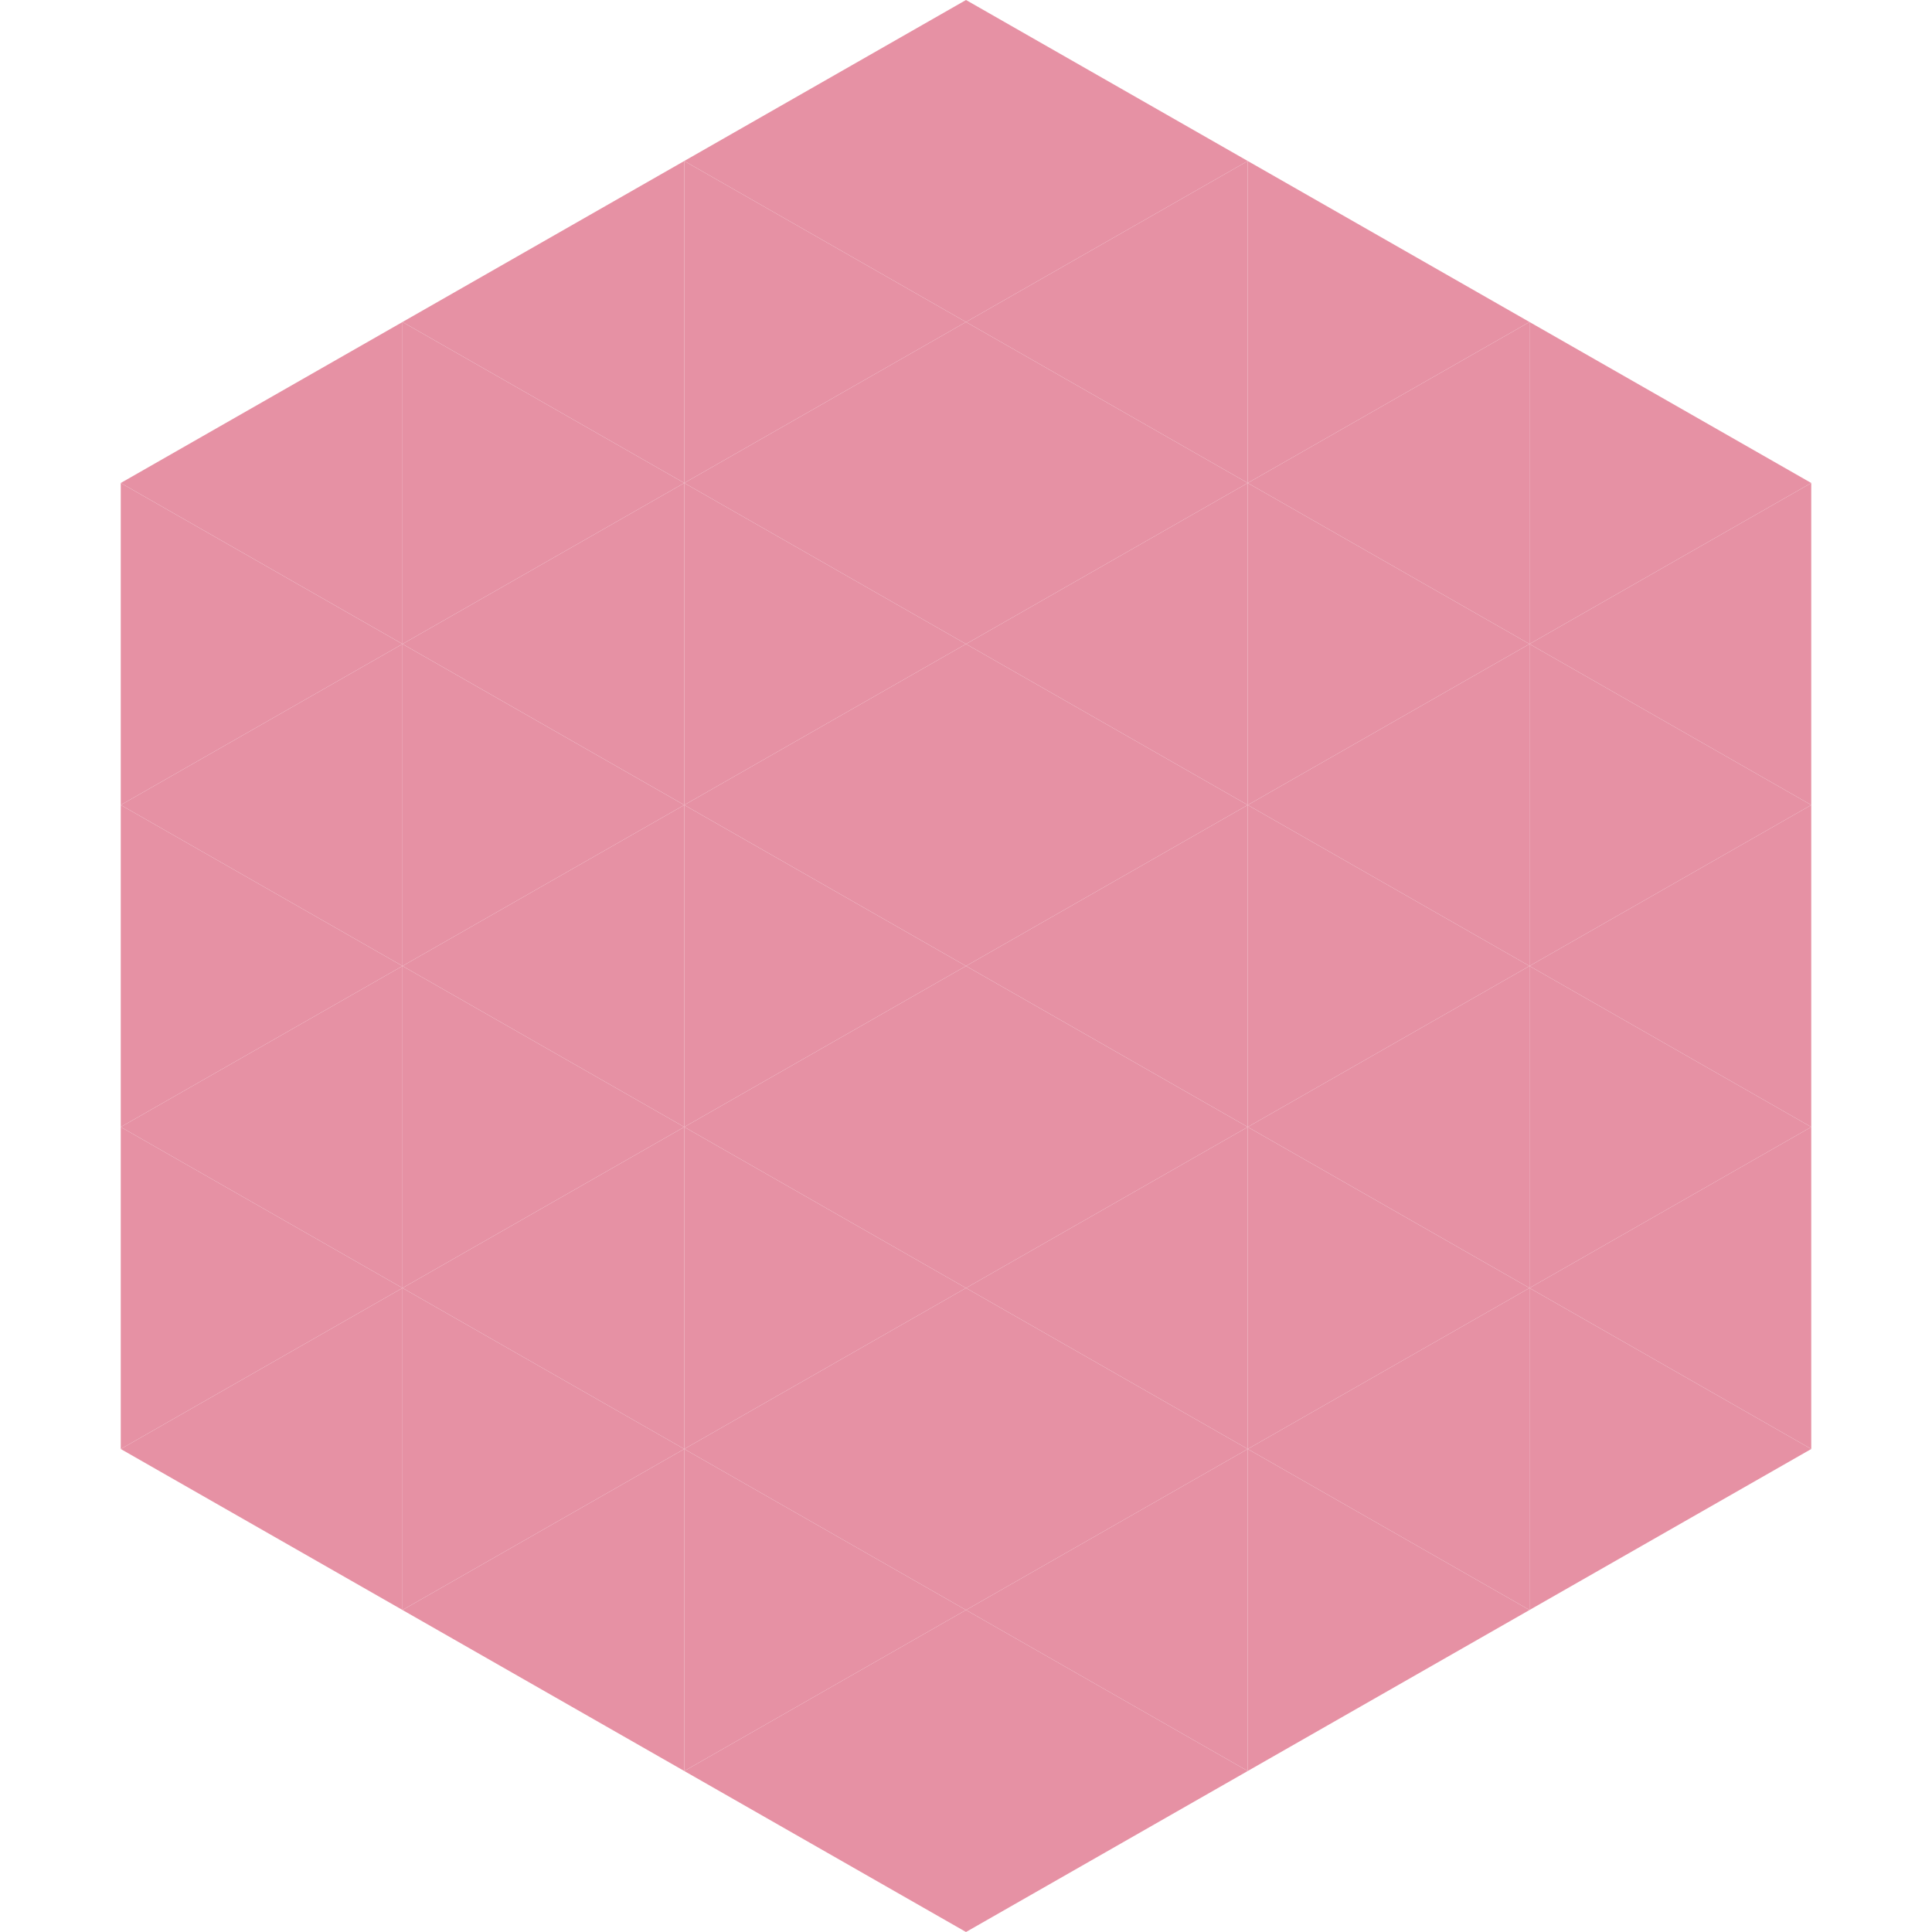
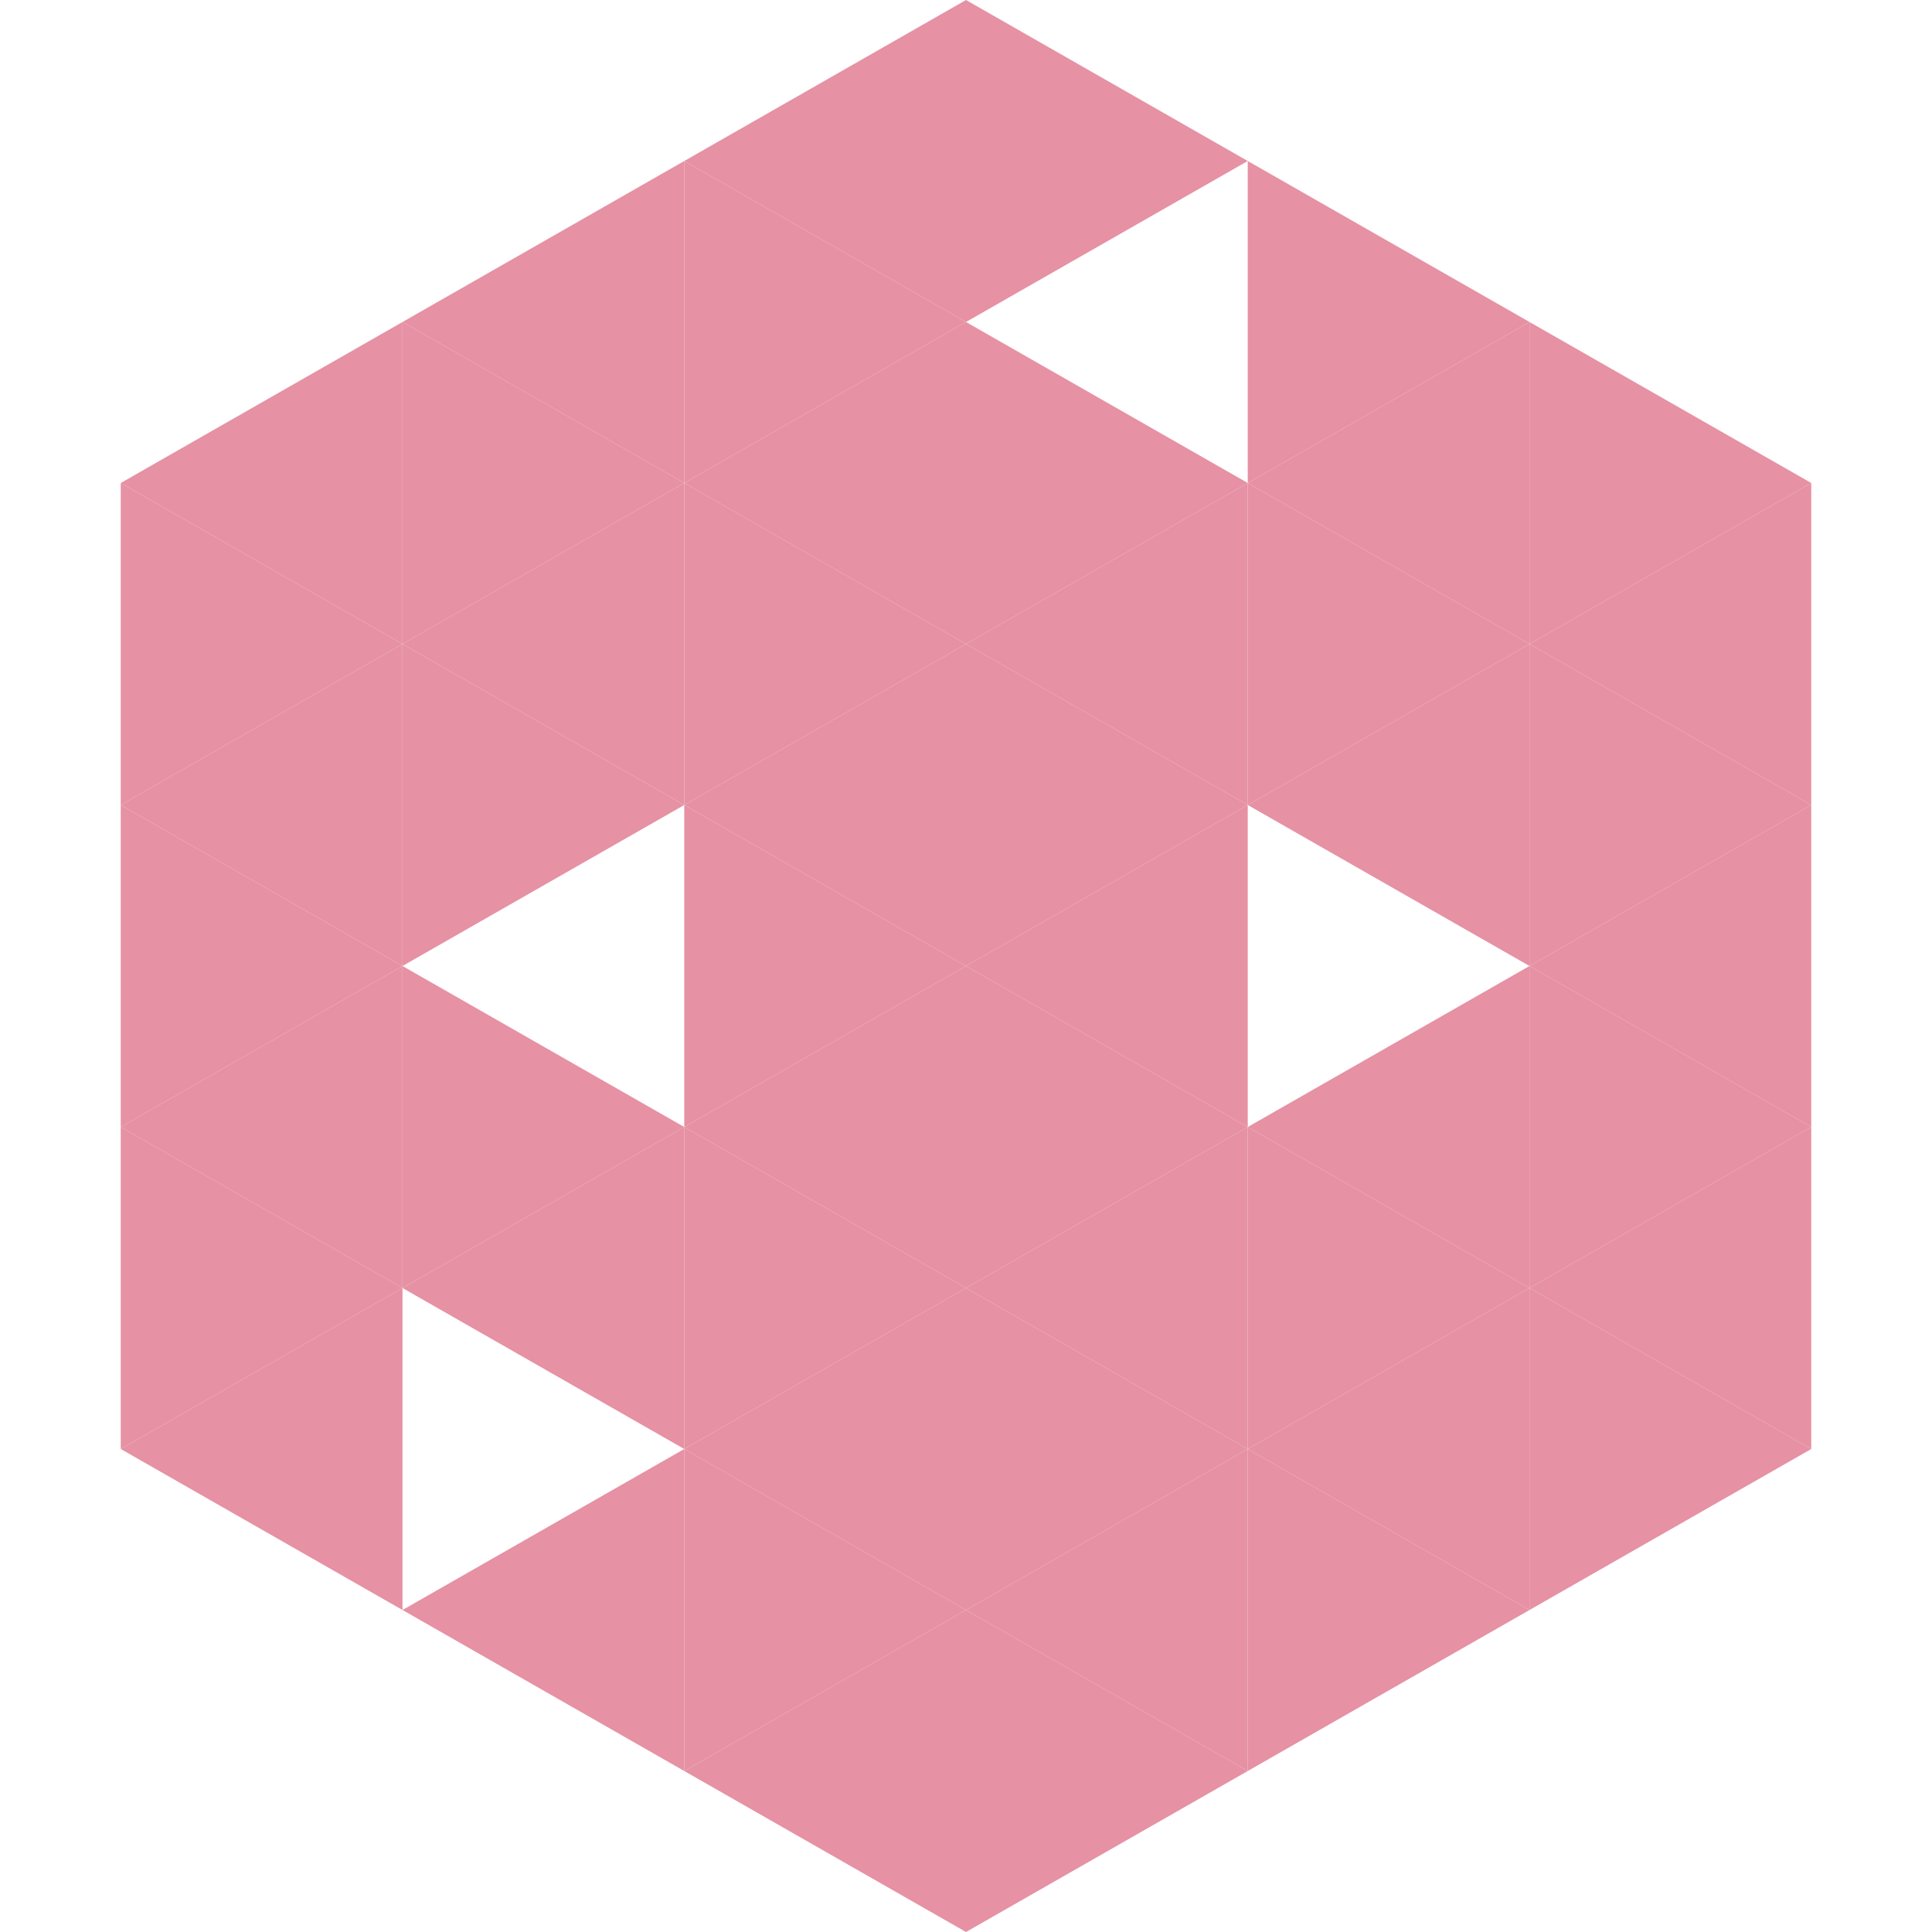
<svg xmlns="http://www.w3.org/2000/svg" width="240" height="240">
  <polygon points="50,40 15,60 50,80" style="fill:rgb(230,145,164)" />
  <polygon points="190,40 225,60 190,80" style="fill:rgb(230,145,164)" />
  <polygon points="15,60 50,80 15,100" style="fill:rgb(230,145,164)" />
  <polygon points="225,60 190,80 225,100" style="fill:rgb(230,145,164)" />
  <polygon points="50,80 15,100 50,120" style="fill:rgb(230,145,164)" />
  <polygon points="190,80 225,100 190,120" style="fill:rgb(230,145,164)" />
  <polygon points="15,100 50,120 15,140" style="fill:rgb(230,145,164)" />
  <polygon points="225,100 190,120 225,140" style="fill:rgb(230,145,164)" />
  <polygon points="50,120 15,140 50,160" style="fill:rgb(230,145,164)" />
  <polygon points="190,120 225,140 190,160" style="fill:rgb(230,145,164)" />
  <polygon points="15,140 50,160 15,180" style="fill:rgb(230,145,164)" />
  <polygon points="225,140 190,160 225,180" style="fill:rgb(230,145,164)" />
  <polygon points="50,160 15,180 50,200" style="fill:rgb(230,145,164)" />
  <polygon points="190,160 225,180 190,200" style="fill:rgb(230,145,164)" />
  <polygon points="15,180 50,200 15,220" style="fill:rgb(255,255,255); fill-opacity:0" />
  <polygon points="225,180 190,200 225,220" style="fill:rgb(255,255,255); fill-opacity:0" />
  <polygon points="50,0 85,20 50,40" style="fill:rgb(255,255,255); fill-opacity:0" />
  <polygon points="190,0 155,20 190,40" style="fill:rgb(255,255,255); fill-opacity:0" />
  <polygon points="85,20 50,40 85,60" style="fill:rgb(230,145,164)" />
  <polygon points="155,20 190,40 155,60" style="fill:rgb(230,145,164)" />
  <polygon points="50,40 85,60 50,80" style="fill:rgb(230,145,164)" />
  <polygon points="190,40 155,60 190,80" style="fill:rgb(230,145,164)" />
  <polygon points="85,60 50,80 85,100" style="fill:rgb(230,145,164)" />
  <polygon points="155,60 190,80 155,100" style="fill:rgb(230,145,164)" />
  <polygon points="50,80 85,100 50,120" style="fill:rgb(230,145,164)" />
  <polygon points="190,80 155,100 190,120" style="fill:rgb(230,145,164)" />
-   <polygon points="85,100 50,120 85,140" style="fill:rgb(230,145,164)" />
-   <polygon points="155,100 190,120 155,140" style="fill:rgb(230,145,164)" />
  <polygon points="50,120 85,140 50,160" style="fill:rgb(230,145,164)" />
  <polygon points="190,120 155,140 190,160" style="fill:rgb(230,145,164)" />
  <polygon points="85,140 50,160 85,180" style="fill:rgb(230,145,164)" />
  <polygon points="155,140 190,160 155,180" style="fill:rgb(230,145,164)" />
-   <polygon points="50,160 85,180 50,200" style="fill:rgb(230,145,164)" />
  <polygon points="190,160 155,180 190,200" style="fill:rgb(230,145,164)" />
  <polygon points="85,180 50,200 85,220" style="fill:rgb(230,145,164)" />
  <polygon points="155,180 190,200 155,220" style="fill:rgb(230,145,164)" />
  <polygon points="120,0 85,20 120,40" style="fill:rgb(230,145,164)" />
  <polygon points="120,0 155,20 120,40" style="fill:rgb(230,145,164)" />
  <polygon points="85,20 120,40 85,60" style="fill:rgb(230,145,164)" />
-   <polygon points="155,20 120,40 155,60" style="fill:rgb(230,145,164)" />
  <polygon points="120,40 85,60 120,80" style="fill:rgb(230,145,164)" />
  <polygon points="120,40 155,60 120,80" style="fill:rgb(230,145,164)" />
  <polygon points="85,60 120,80 85,100" style="fill:rgb(230,145,164)" />
  <polygon points="155,60 120,80 155,100" style="fill:rgb(230,145,164)" />
  <polygon points="120,80 85,100 120,120" style="fill:rgb(230,145,164)" />
  <polygon points="120,80 155,100 120,120" style="fill:rgb(230,145,164)" />
  <polygon points="85,100 120,120 85,140" style="fill:rgb(230,145,164)" />
  <polygon points="155,100 120,120 155,140" style="fill:rgb(230,145,164)" />
  <polygon points="120,120 85,140 120,160" style="fill:rgb(230,145,164)" />
  <polygon points="120,120 155,140 120,160" style="fill:rgb(230,145,164)" />
  <polygon points="85,140 120,160 85,180" style="fill:rgb(230,145,164)" />
  <polygon points="155,140 120,160 155,180" style="fill:rgb(230,145,164)" />
  <polygon points="120,160 85,180 120,200" style="fill:rgb(230,145,164)" />
  <polygon points="120,160 155,180 120,200" style="fill:rgb(230,145,164)" />
  <polygon points="85,180 120,200 85,220" style="fill:rgb(230,145,164)" />
  <polygon points="155,180 120,200 155,220" style="fill:rgb(230,145,164)" />
  <polygon points="120,200 85,220 120,240" style="fill:rgb(230,145,164)" />
  <polygon points="120,200 155,220 120,240" style="fill:rgb(230,145,164)" />
-   <polygon points="85,220 120,240 85,260" style="fill:rgb(255,255,255); fill-opacity:0" />
  <polygon points="155,220 120,240 155,260" style="fill:rgb(255,255,255); fill-opacity:0" />
</svg>